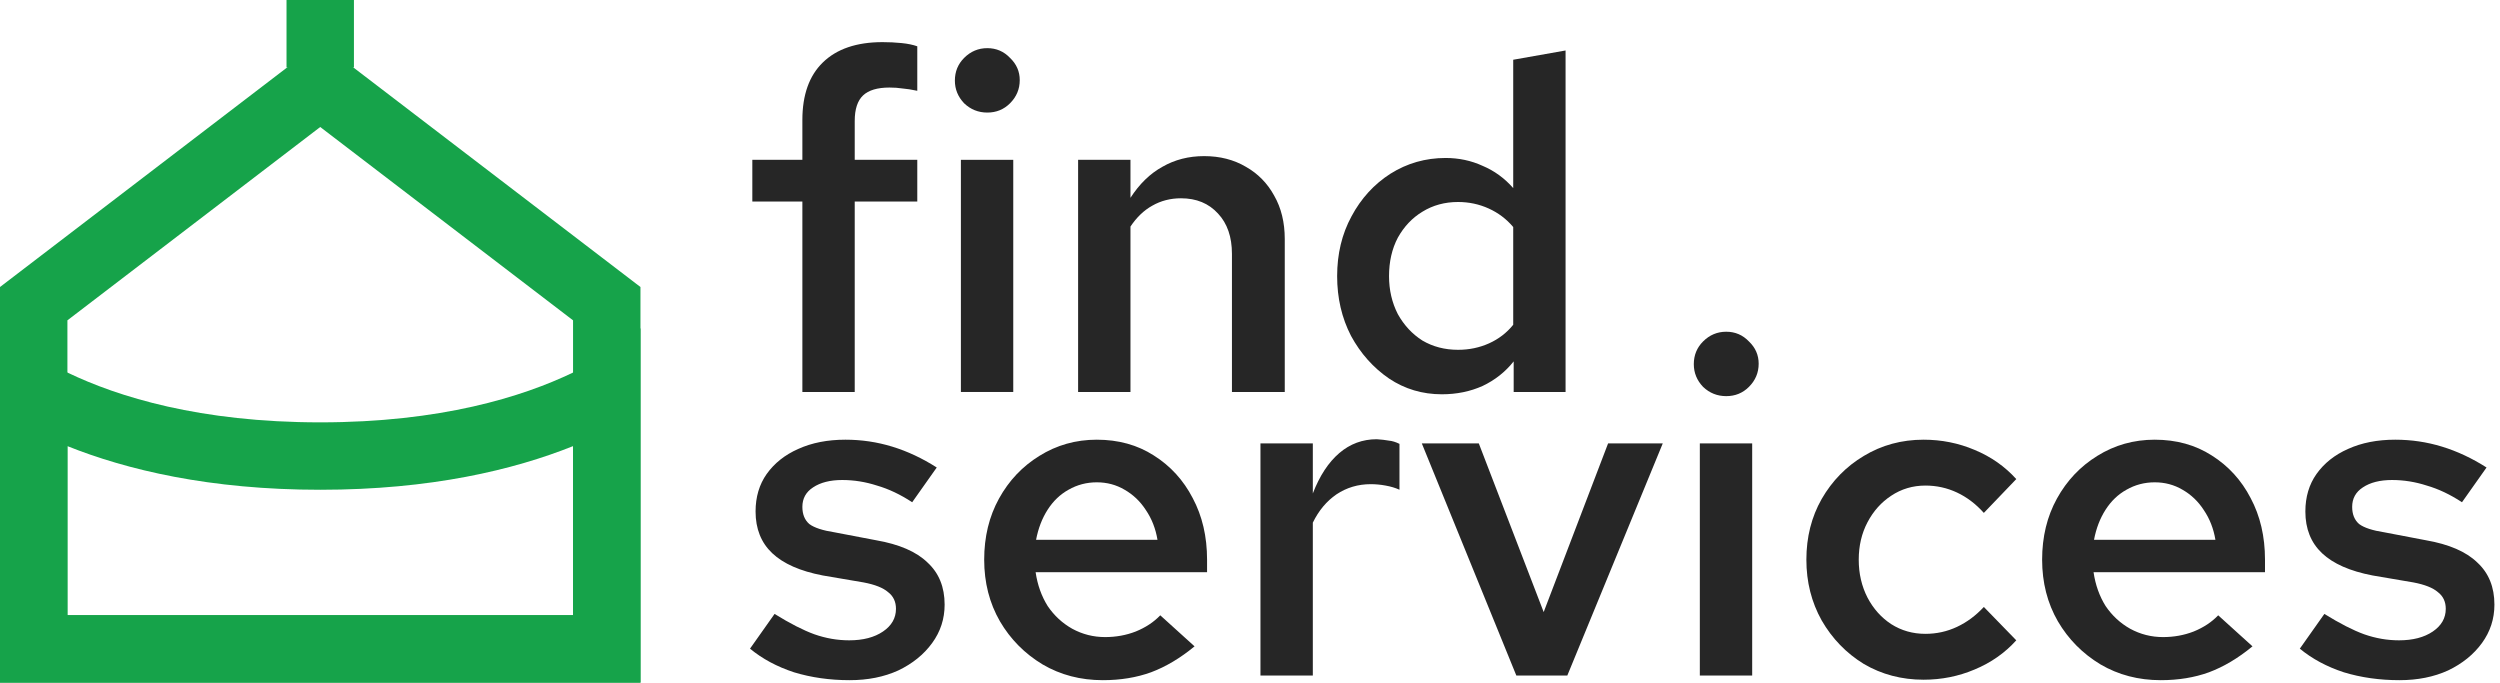
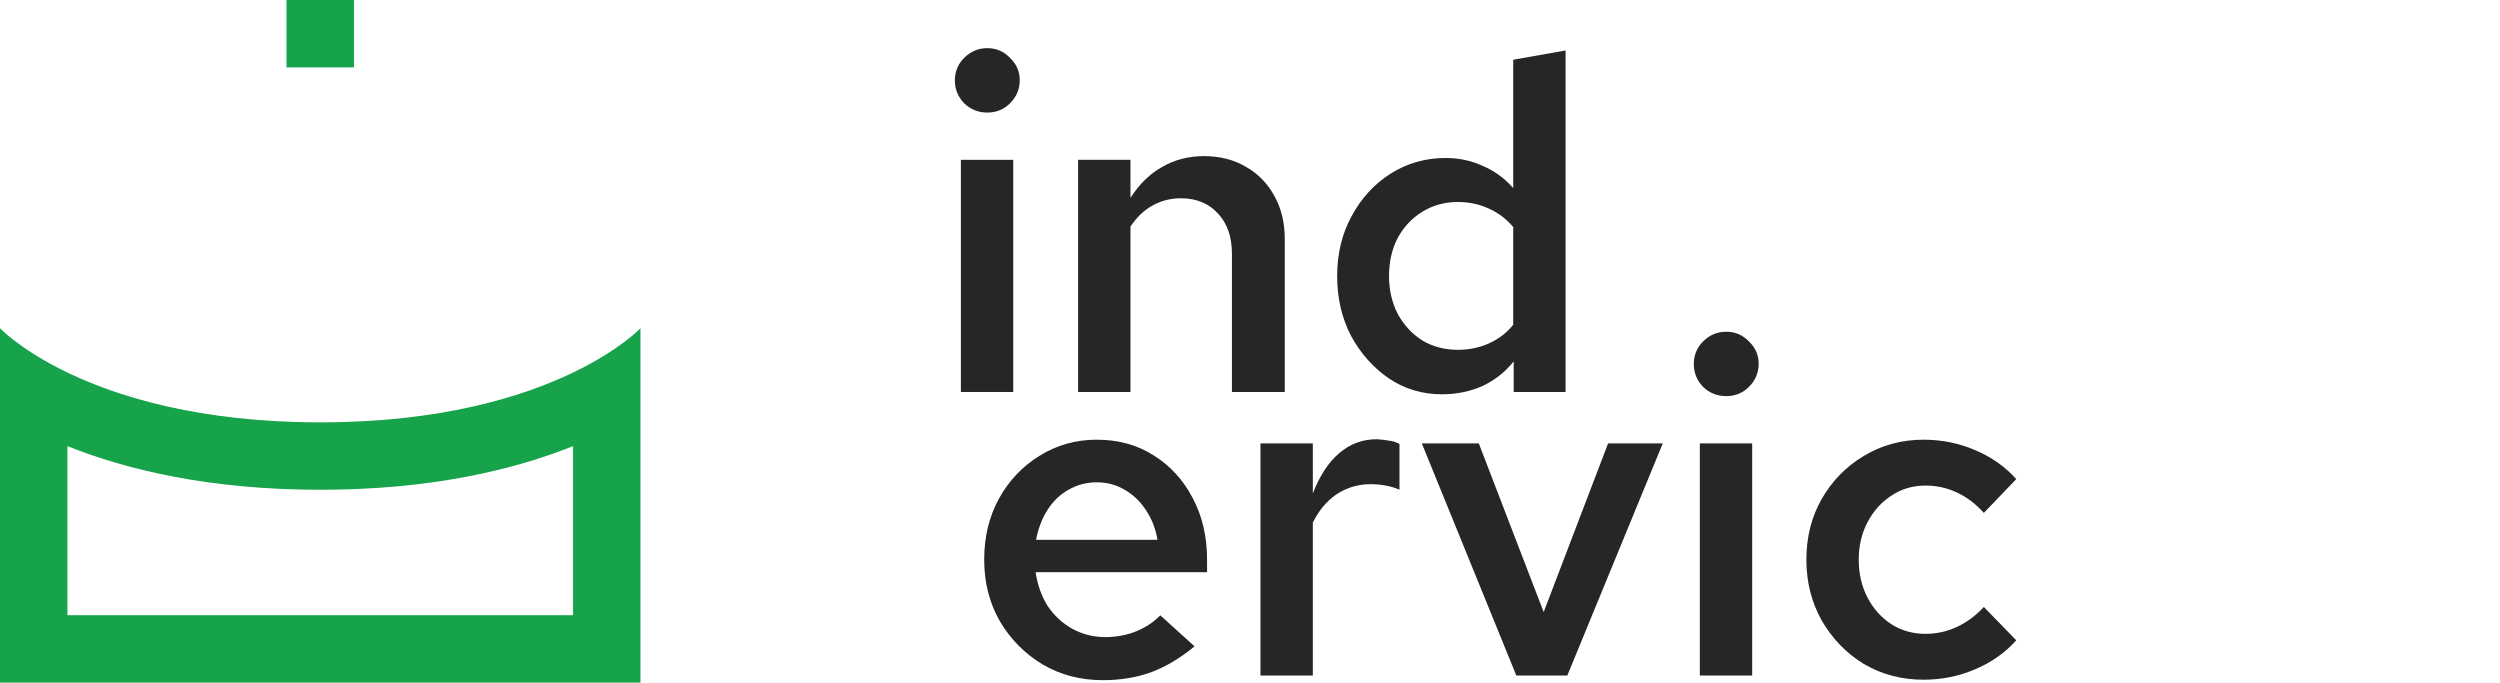
<svg xmlns="http://www.w3.org/2000/svg" width="293" height="80" viewBox="0 0 293 80" fill="none">
-   <path d="M94.038 45.939V23.619H88.173V18.732H94.038V14.062C94.038 11.129 94.834 8.884 96.427 7.328C98.056 5.735 100.392 4.938 103.433 4.938C104.193 4.938 104.935 4.974 105.659 5.047C106.383 5.119 106.999 5.246 107.506 5.427V10.64C106.818 10.495 106.238 10.405 105.768 10.369C105.297 10.296 104.79 10.26 104.247 10.26C102.835 10.26 101.803 10.568 101.152 11.183C100.5 11.799 100.174 12.794 100.174 14.17V18.732H107.506V23.619H100.174V45.939H94.038Z" fill="#262626" />
  <path d="M112.617 45.939V18.732H118.754V45.939H112.617Z" fill="#262626" />
  <path d="M126.354 45.939V18.732H132.491V23.185C133.541 21.556 134.79 20.343 136.238 19.546C137.686 18.714 139.315 18.297 141.125 18.297C142.972 18.297 144.601 18.714 146.013 19.546C147.425 20.343 148.529 21.465 149.325 22.913C150.158 24.361 150.574 26.063 150.574 28.018V45.939H144.384V29.756C144.384 27.765 143.84 26.19 142.754 25.031C141.668 23.837 140.22 23.239 138.41 23.239C137.179 23.239 136.057 23.529 135.043 24.108C134.065 24.651 133.215 25.466 132.491 26.552V45.939H126.354Z" fill="#262626" />
  <path d="M168.985 46.21C166.705 46.21 164.641 45.595 162.795 44.364C160.948 43.097 159.464 41.431 158.342 39.368C157.256 37.268 156.713 34.933 156.713 32.362C156.713 29.756 157.274 27.421 158.396 25.357C159.518 23.257 161.039 21.592 162.958 20.361C164.913 19.13 167.067 18.515 169.42 18.515C170.977 18.515 172.425 18.822 173.764 19.438C175.14 20.017 176.335 20.886 177.349 22.044V7.002L183.485 5.916V45.939H177.403V42.355C176.425 43.586 175.213 44.545 173.764 45.233C172.316 45.884 170.723 46.21 168.985 46.21ZM170.886 40.997C172.19 40.997 173.402 40.743 174.525 40.237C175.647 39.73 176.588 39.006 177.349 38.064V26.606C176.552 25.665 175.593 24.941 174.47 24.434C173.348 23.927 172.153 23.674 170.886 23.674C169.329 23.674 167.936 24.054 166.705 24.814C165.51 25.538 164.551 26.552 163.826 27.855C163.139 29.158 162.795 30.661 162.795 32.362C162.795 33.992 163.139 35.476 163.826 36.815C164.551 38.119 165.51 39.151 166.705 39.911C167.936 40.635 169.329 40.997 170.886 40.997Z" fill="#262626" />
  <path d="M112.998 12.107C113.758 12.831 114.663 13.193 115.713 13.193C116.763 13.193 117.65 12.831 118.374 12.107C119.134 11.346 119.514 10.441 119.514 9.391C119.514 8.378 119.134 7.509 118.374 6.785C117.65 6.024 116.763 5.644 115.713 5.644C114.663 5.644 113.758 6.024 112.998 6.785C112.274 7.509 111.912 8.396 111.912 9.446C111.912 10.459 112.274 11.346 112.998 12.107Z" fill="#262626" />
-   <path d="M99.577 79.716C97.26 79.716 95.088 79.409 93.06 78.793C91.069 78.142 89.35 77.218 87.901 76.024L90.779 71.951C92.59 73.073 94.147 73.87 95.45 74.34C96.789 74.811 98.147 75.046 99.523 75.046C101.152 75.046 102.473 74.702 103.487 74.014C104.501 73.326 105.008 72.439 105.008 71.353C105.008 70.521 104.7 69.869 104.084 69.398C103.505 68.892 102.546 68.511 101.206 68.258L96.427 67.444C93.784 66.937 91.811 66.068 90.508 64.837C89.205 63.606 88.553 61.977 88.553 59.949C88.553 58.248 88.987 56.782 89.856 55.551C90.761 54.283 91.992 53.306 93.549 52.618C95.142 51.894 96.989 51.532 99.088 51.532C100.971 51.532 102.799 51.803 104.573 52.347C106.347 52.89 108.085 53.704 109.786 54.79L106.908 58.863C105.532 57.958 104.157 57.306 102.781 56.908C101.441 56.474 100.084 56.257 98.708 56.257C97.296 56.257 96.156 56.546 95.287 57.126C94.454 57.669 94.038 58.429 94.038 59.406C94.038 60.275 94.309 60.945 94.852 61.416C95.432 61.85 96.427 62.176 97.839 62.393L102.672 63.316C105.388 63.787 107.397 64.656 108.7 65.923C110.04 67.154 110.71 68.801 110.71 70.865C110.71 72.53 110.221 74.032 109.243 75.372C108.266 76.712 106.944 77.78 105.279 78.576C103.614 79.336 101.713 79.716 99.577 79.716Z" fill="#262626" />
  <path d="M129.249 79.716C126.643 79.716 124.289 79.101 122.19 77.87C120.09 76.603 118.424 74.919 117.194 72.82C115.963 70.684 115.347 68.276 115.347 65.597C115.347 62.918 115.926 60.529 117.085 58.429C118.243 56.329 119.818 54.664 121.81 53.433C123.837 52.166 126.082 51.532 128.543 51.532C131.078 51.532 133.304 52.148 135.223 53.378C137.178 54.609 138.698 56.275 139.785 58.374C140.907 60.474 141.468 62.882 141.468 65.597V67.063H121.375C121.592 68.548 122.063 69.869 122.787 71.028C123.547 72.15 124.507 73.037 125.665 73.689C126.86 74.34 128.145 74.666 129.521 74.666C130.788 74.666 131.983 74.449 133.105 74.014C134.264 73.544 135.223 72.91 135.983 72.114L140.002 75.752C138.336 77.128 136.635 78.142 134.897 78.793C133.196 79.409 131.313 79.716 129.249 79.716ZM121.429 63.262H135.657C135.44 61.959 134.988 60.8 134.3 59.786C133.648 58.773 132.815 57.976 131.802 57.397C130.824 56.818 129.738 56.528 128.543 56.528C127.349 56.528 126.244 56.818 125.231 57.397C124.253 57.94 123.439 58.718 122.787 59.732C122.135 60.746 121.683 61.922 121.429 63.262Z" fill="#262626" />
  <path d="M147.726 79.173V51.967H153.863V57.831C154.659 55.768 155.691 54.193 156.958 53.107C158.225 52.021 159.692 51.478 161.357 51.478C161.9 51.514 162.371 51.568 162.769 51.641C163.167 51.677 163.583 51.804 164.018 52.021V57.397C163.547 57.18 163.004 57.017 162.389 56.908C161.809 56.8 161.23 56.745 160.651 56.745C159.167 56.745 157.827 57.144 156.632 57.94C155.474 58.736 154.551 59.841 153.863 61.253V79.173H147.726Z" fill="#262626" />
  <path d="M177.715 79.173L166.637 51.967H173.316L180.919 71.734L188.468 51.967H194.876L183.689 79.173H177.715Z" fill="#262626" />
  <path d="M199.22 79.173V51.967H205.356V79.173H199.22ZM202.315 46.427C201.265 46.427 200.36 46.065 199.6 45.341C198.876 44.581 198.514 43.694 198.514 42.68C198.514 41.63 198.876 40.743 199.6 40.019C200.36 39.259 201.265 38.879 202.315 38.879C203.365 38.879 204.252 39.259 204.976 40.019C205.736 40.743 206.116 41.612 206.116 42.626C206.116 43.676 205.736 44.581 204.976 45.341C204.252 46.065 203.365 46.427 202.315 46.427Z" fill="#262626" />
  <path d="M225.447 79.662C222.876 79.662 220.541 79.047 218.441 77.816C216.378 76.549 214.73 74.847 213.499 72.711C212.305 70.575 211.707 68.204 211.707 65.597C211.707 62.954 212.305 60.583 213.499 58.483C214.73 56.347 216.378 54.664 218.441 53.433C220.541 52.166 222.876 51.532 225.447 51.532C227.546 51.532 229.538 51.93 231.42 52.727C233.339 53.523 234.968 54.664 236.308 56.148L232.506 60.112C231.565 59.062 230.515 58.266 229.357 57.723C228.198 57.18 226.967 56.908 225.664 56.908C224.179 56.908 222.84 57.306 221.645 58.103C220.487 58.863 219.563 59.895 218.876 61.198C218.188 62.502 217.844 63.968 217.844 65.597C217.844 67.226 218.188 68.711 218.876 70.05C219.563 71.353 220.487 72.385 221.645 73.145C222.84 73.906 224.179 74.286 225.664 74.286C226.967 74.286 228.198 74.014 229.357 73.471C230.515 72.928 231.565 72.15 232.506 71.136L236.308 75.046C234.968 76.531 233.339 77.671 231.42 78.467C229.538 79.264 227.546 79.662 225.447 79.662Z" fill="#262626" />
-   <path d="M253.239 79.716C250.633 79.716 248.279 79.101 246.18 77.87C244.08 76.603 242.415 74.919 241.184 72.82C239.953 70.684 239.337 68.276 239.337 65.597C239.337 62.918 239.916 60.529 241.075 58.429C242.234 56.329 243.808 54.664 245.8 53.433C247.827 52.166 250.072 51.532 252.533 51.532C255.068 51.532 257.294 52.148 259.213 53.378C261.168 54.609 262.689 56.275 263.775 58.374C264.897 60.474 265.458 62.882 265.458 65.597V67.063H245.365C245.582 68.548 246.053 69.869 246.777 71.028C247.537 72.15 248.497 73.037 249.655 73.689C250.85 74.34 252.135 74.666 253.511 74.666C254.778 74.666 255.973 74.449 257.095 74.014C258.254 73.544 259.213 72.91 259.973 72.114L263.992 75.752C262.326 77.128 260.625 78.142 258.887 78.793C257.186 79.409 255.303 79.716 253.239 79.716ZM245.419 63.262H259.647C259.43 61.959 258.978 60.8 258.29 59.786C257.638 58.773 256.805 57.976 255.792 57.397C254.814 56.818 253.728 56.528 252.533 56.528C251.339 56.528 250.234 56.818 249.221 57.397C248.243 57.94 247.429 58.718 246.777 59.732C246.125 60.746 245.673 61.922 245.419 63.262Z" fill="#262626" />
-   <path d="M281.213 79.716C278.896 79.716 276.724 79.409 274.697 78.793C272.706 78.142 270.986 77.218 269.538 76.024L272.416 71.951C274.226 73.073 275.783 73.87 277.086 74.34C278.426 74.811 279.783 75.046 281.159 75.046C282.788 75.046 284.11 74.702 285.123 74.014C286.137 73.326 286.644 72.439 286.644 71.353C286.644 70.521 286.336 69.869 285.721 69.398C285.141 68.892 284.182 68.511 282.843 68.258L278.064 67.444C275.421 66.937 273.448 66.068 272.144 64.837C270.841 63.606 270.189 61.977 270.189 59.949C270.189 58.248 270.624 56.782 271.493 55.551C272.398 54.283 273.629 53.306 275.186 52.618C276.778 51.894 278.625 51.532 280.725 51.532C282.607 51.532 284.436 51.803 286.209 52.347C287.983 52.89 289.721 53.704 291.423 54.79L288.545 58.863C287.169 57.958 285.793 57.306 284.417 56.908C283.078 56.474 281.72 56.257 280.345 56.257C278.933 56.257 277.792 56.546 276.923 57.126C276.091 57.669 275.674 58.429 275.674 59.406C275.674 60.275 275.946 60.945 276.489 61.416C277.068 61.85 278.064 62.176 279.476 62.393L284.309 63.316C287.024 63.787 289.033 64.656 290.337 65.923C291.676 67.154 292.346 68.801 292.346 70.865C292.346 72.53 291.857 74.032 290.88 75.372C289.902 76.712 288.581 77.78 286.915 78.576C285.25 79.336 283.349 79.716 281.213 79.716Z" fill="#262626" />
-   <path fill-rule="evenodd" clip-rule="evenodd" d="M67.161 37.543L37.531 14.885L7.901 37.543V72.099H67.161V37.543ZM37.531 4.938L75.062 33.638V80H0V33.638L37.531 4.938Z" fill="#16A34A" />
  <path fill-rule="evenodd" clip-rule="evenodd" d="M75.062 38.469C75.062 38.469 72.663 41.016 67.161 43.662C61.211 46.523 51.632 49.5 37.531 49.5C23.43 49.5 13.851 46.523 7.901 43.662C2.398 41.016 0 38.469 0 38.469V80H75.062V38.469ZM67.161 52.286C60.207 55.069 50.492 57.401 37.531 57.401C24.569 57.401 14.855 55.069 7.901 52.286V72.099H67.161V52.286Z" fill="#16A34A" />
  <path d="M33.58 0H41.481V7.901H33.58V0Z" fill="#16A34A" />
</svg>